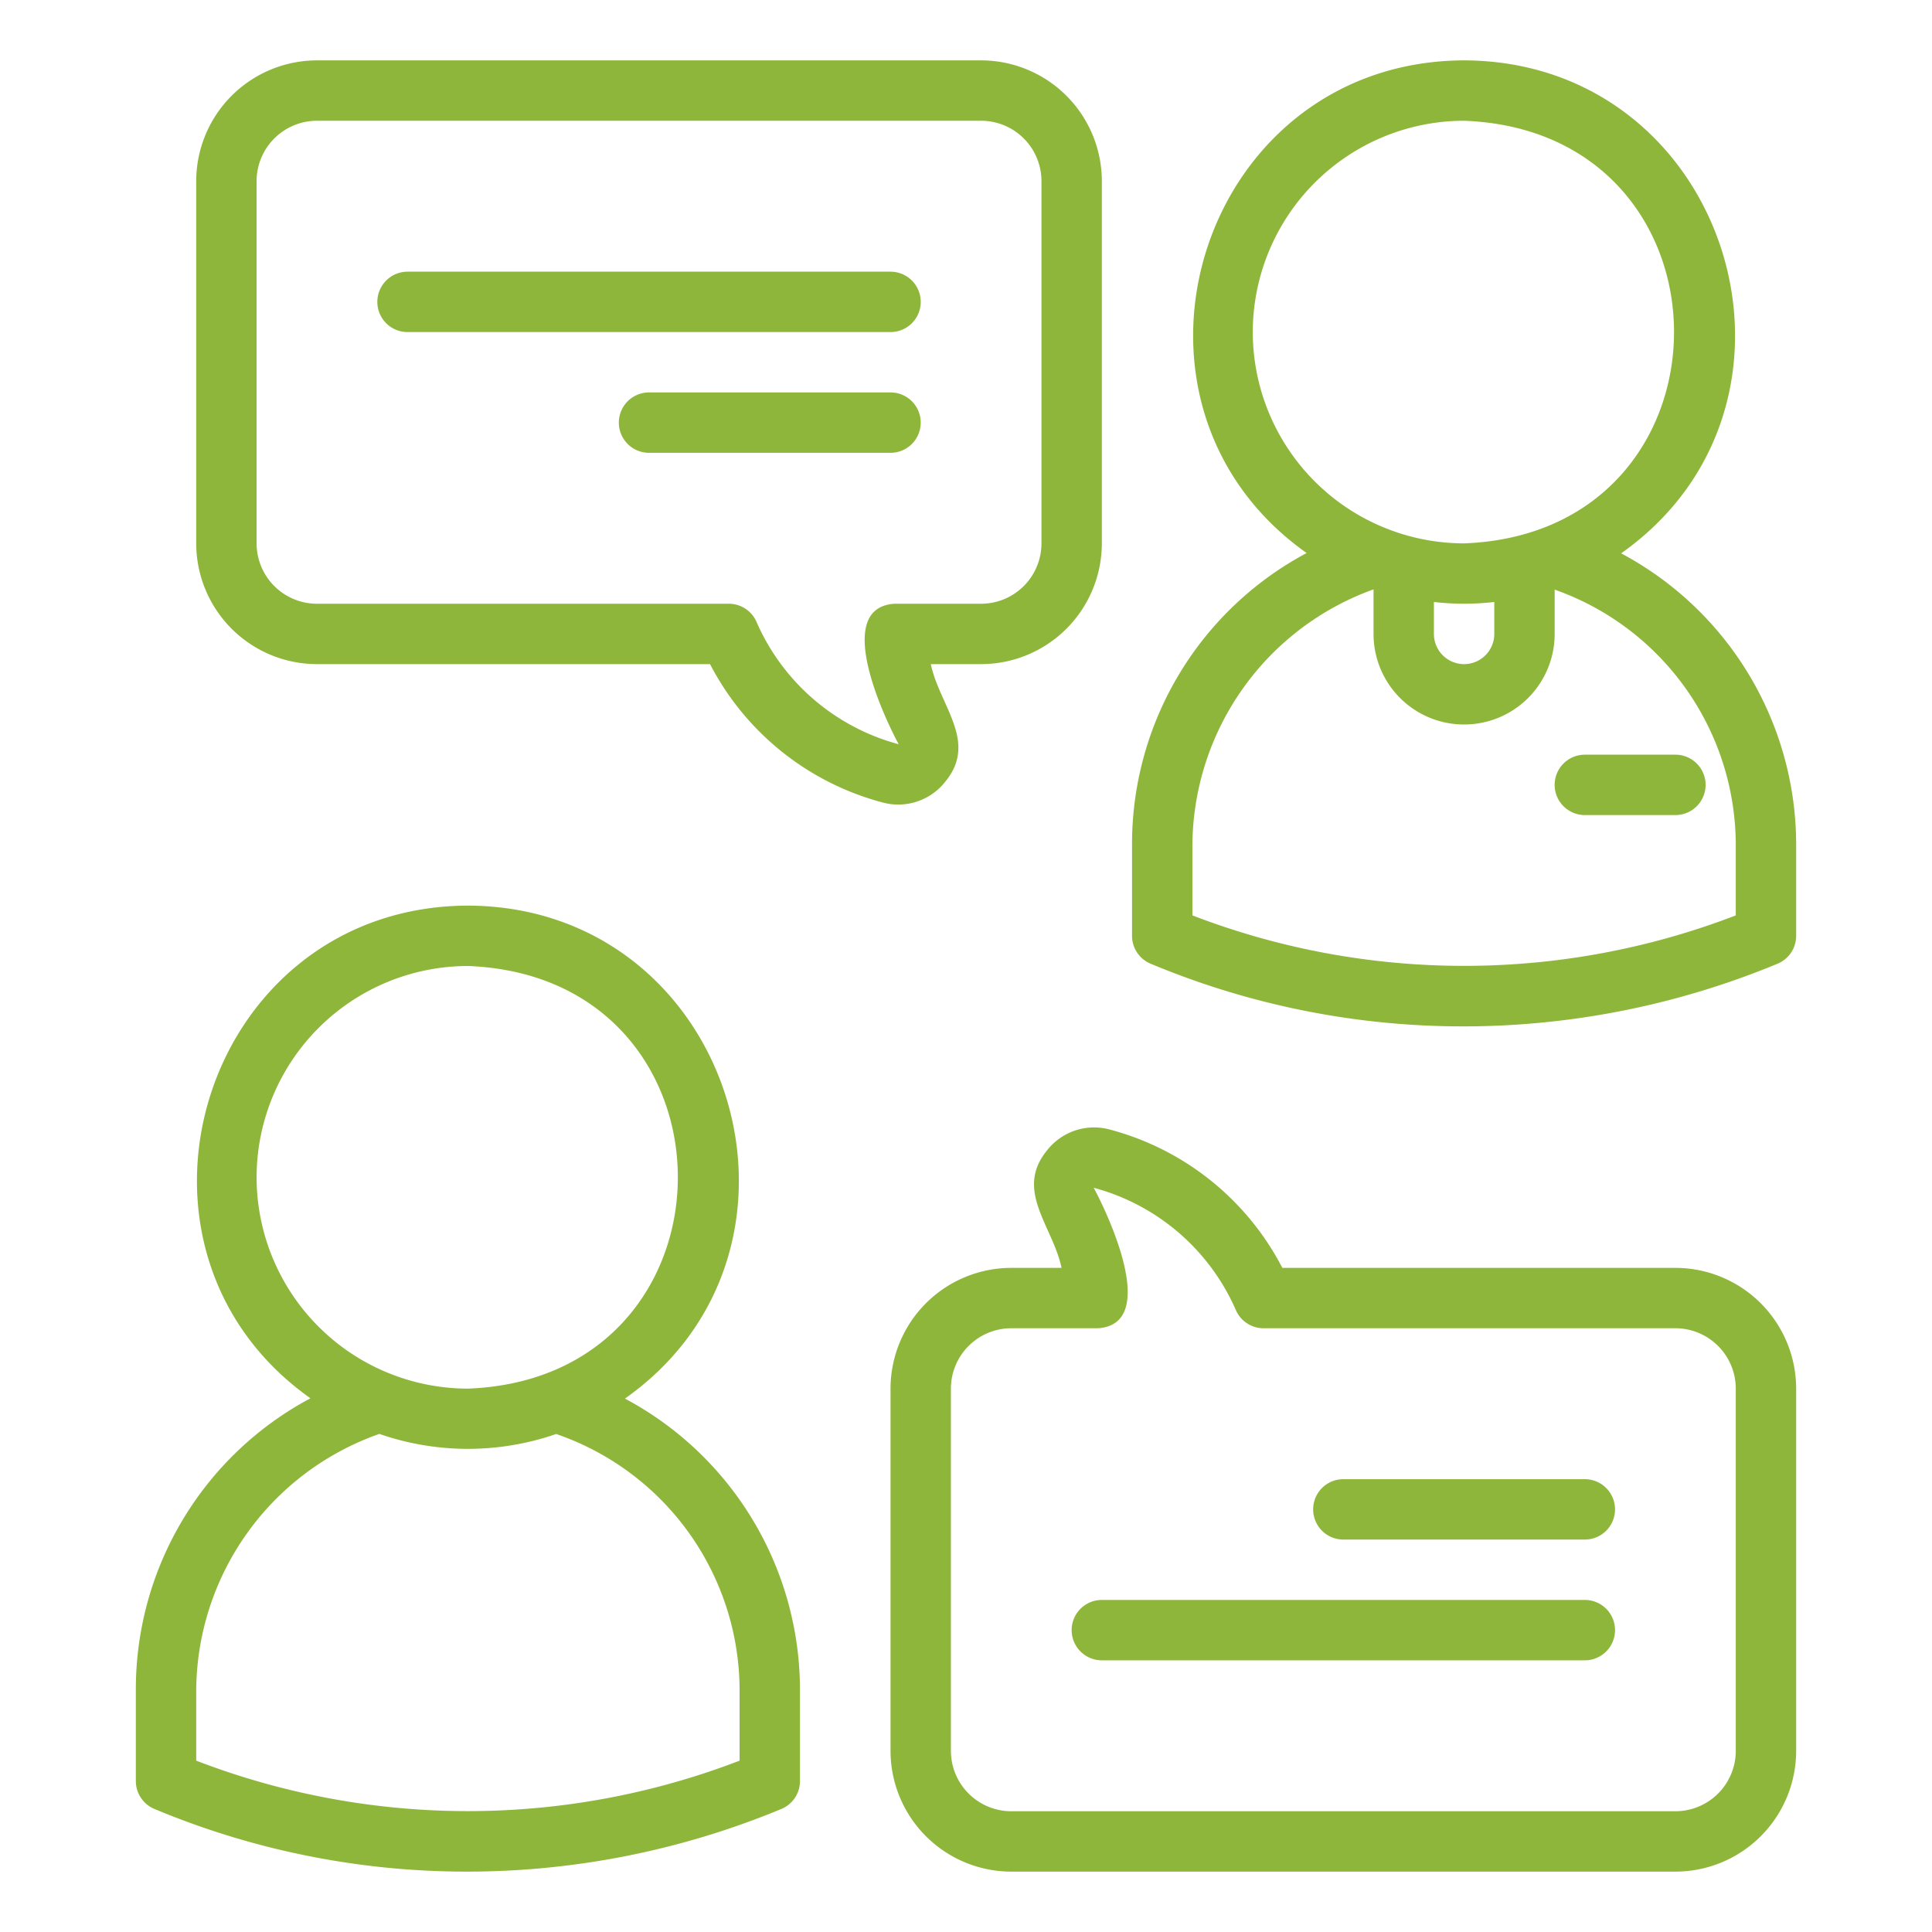
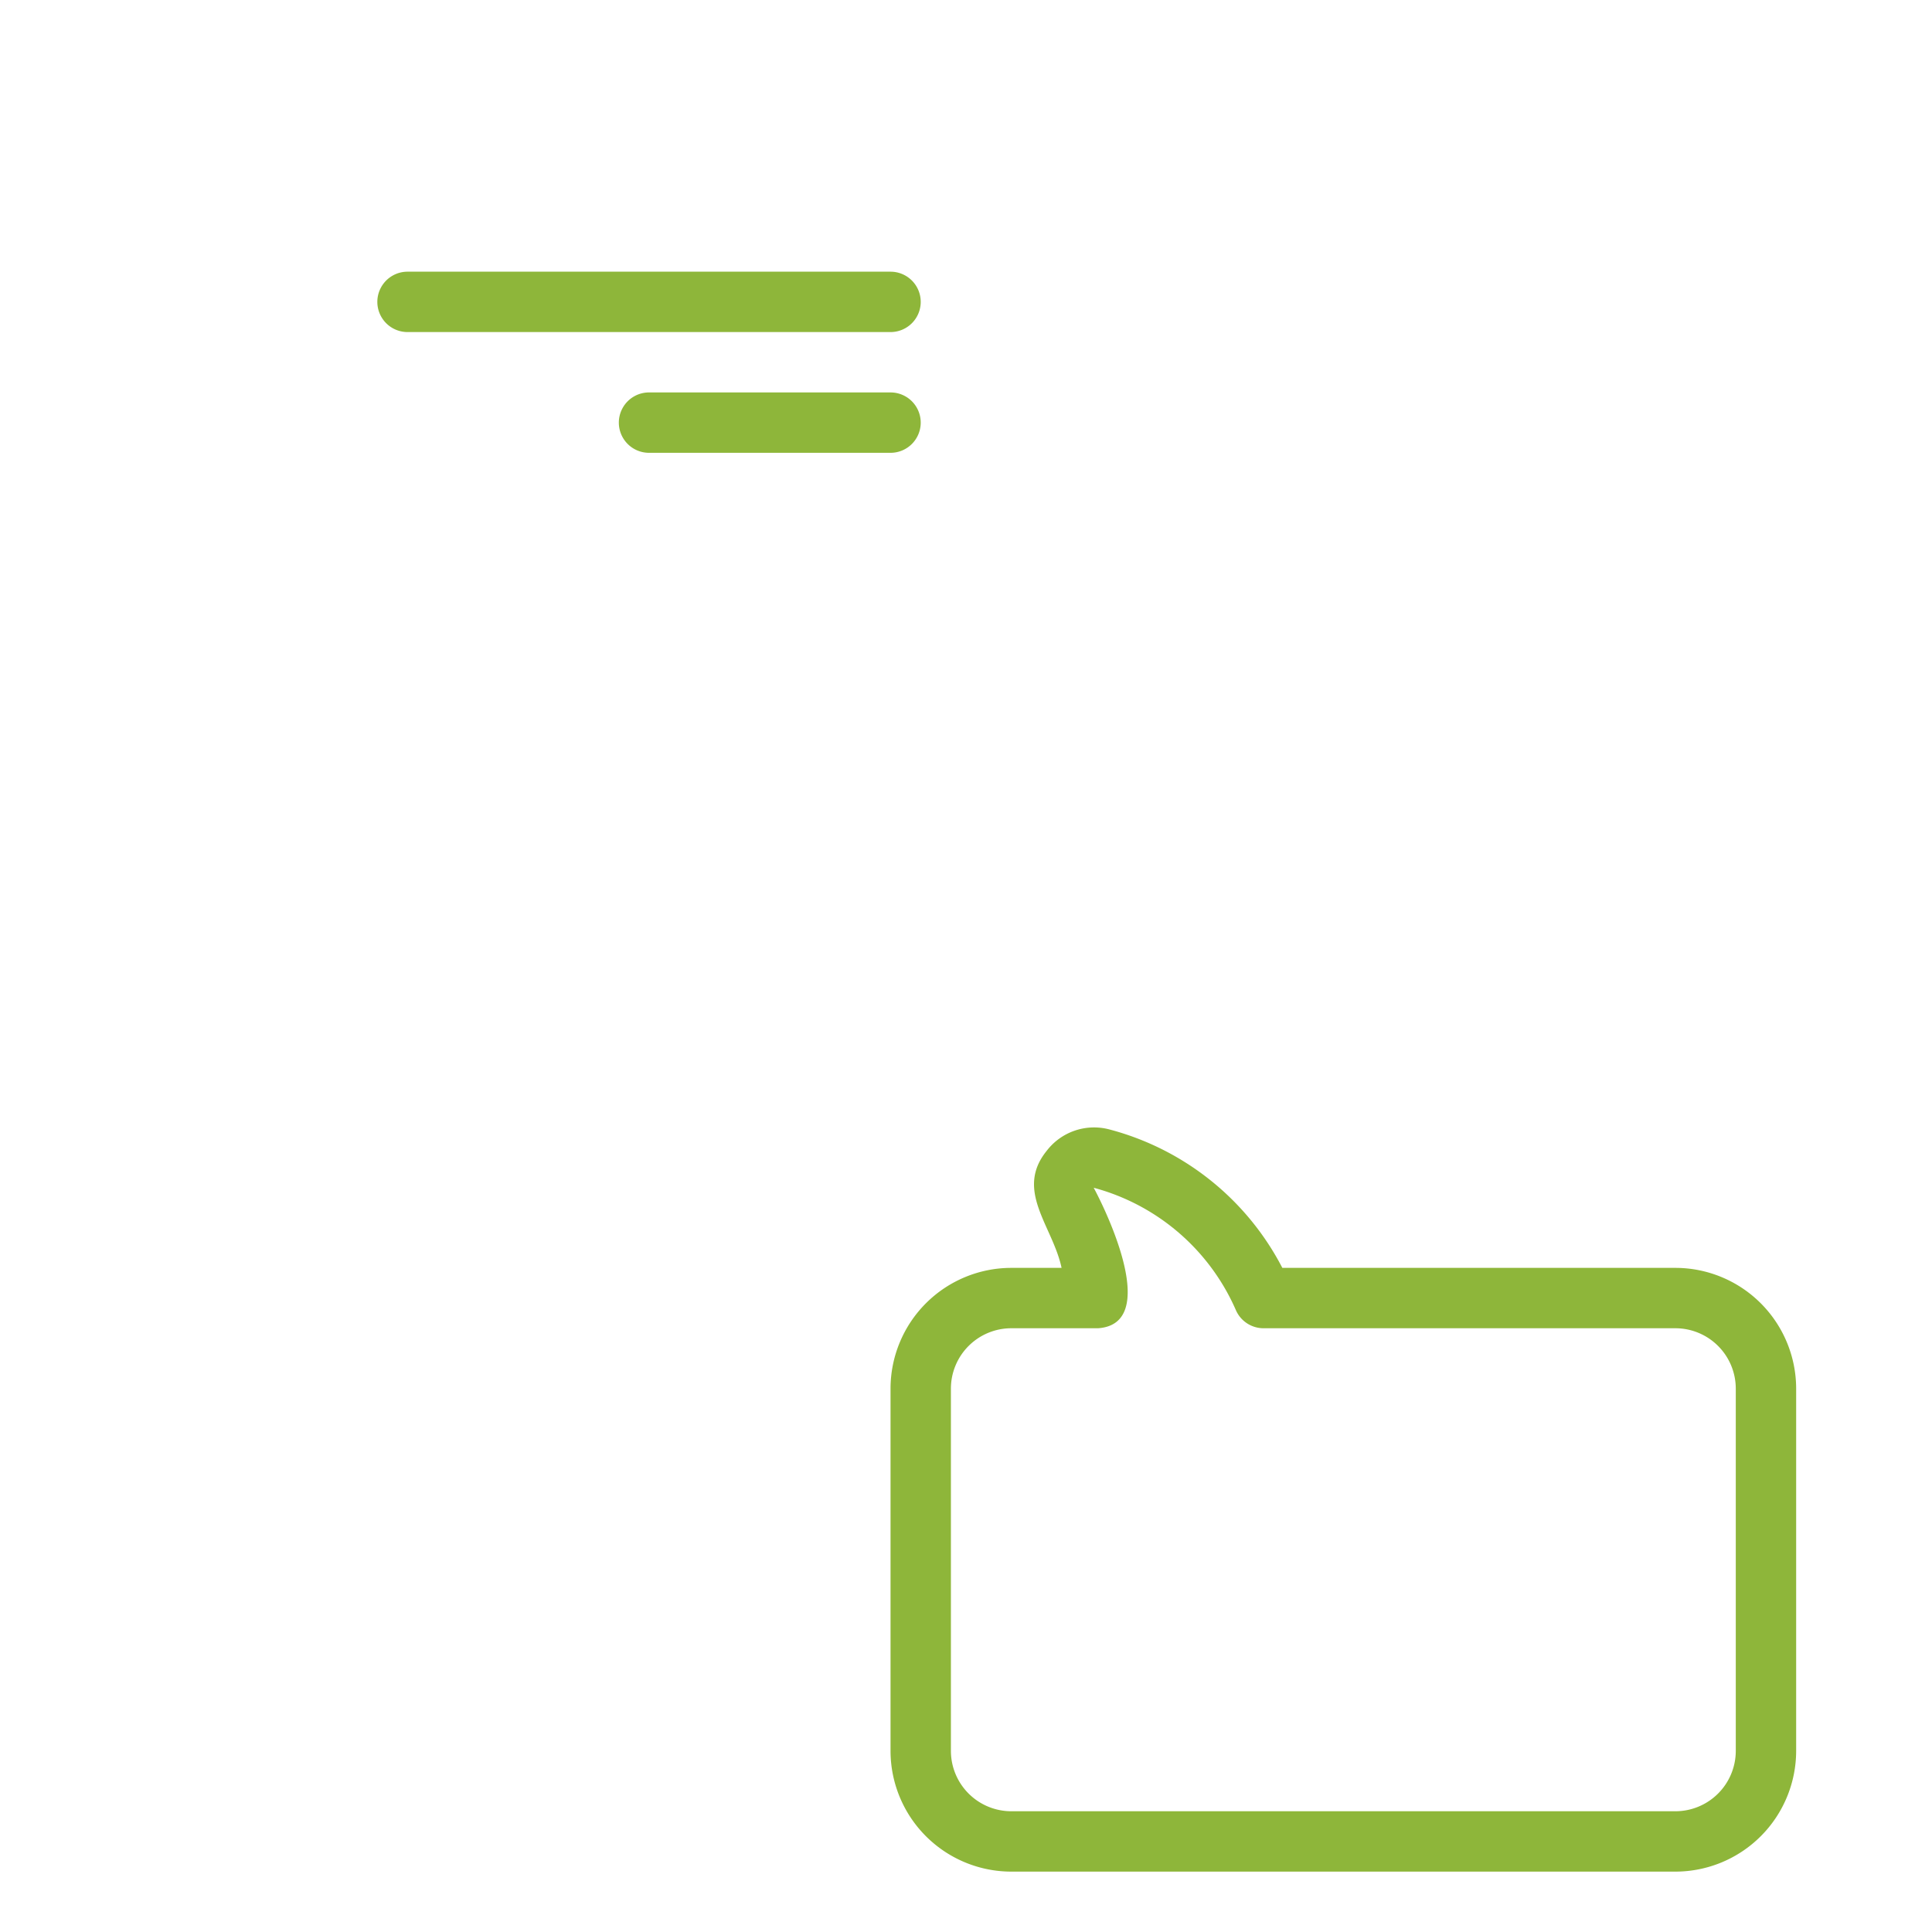
<svg xmlns="http://www.w3.org/2000/svg" version="1.1" width="512" height="512" x="0" y="0" viewBox="0 0 64 64" style="enable-background:new 0 0 512 512" xml:space="preserve">
  <g>
-     <path d="M20.702 46.33C27.772 41.34 24.266 30.029 15.5 30c-8.757.028-12.27 11.322-5.216 16.32A10.922 10.922 0 0 0 4.5 56v3a1 1 0 0 0 .614.923A26.799 26.799 0 0 0 15.5 62a27.185 27.185 0 0 0 10.386-2.077A1 1 0 0 0 26.5 59v-3a10.94 10.94 0 0 0-5.798-9.67ZM8.5 39a7.008 7.008 0 0 1 7-7c9.274.352 9.271 13.65 0 14a7.008 7.008 0 0 1-7-7Zm16 19.324a25.064 25.064 0 0 1-18 0V56a9.06 9.06 0 0 1 6.068-8.5 8.93 8.93 0 0 0 5.855.003A8.993 8.993 0 0 1 24.5 56ZM53.702 18.33C60.772 13.34 57.266 2.029 48.5 2c-8.757.028-12.27 11.322-5.216 16.32A10.922 10.922 0 0 0 37.5 28v3a1 1 0 0 0 .614.923A26.799 26.799 0 0 0 48.5 34a27.185 27.185 0 0 0 10.386-2.077A1 1 0 0 0 59.5 31v-3a10.94 10.94 0 0 0-5.798-9.67ZM41.5 11a7.008 7.008 0 0 1 7-7c9.274.352 9.271 13.65 0 14a7.008 7.008 0 0 1-7-7Zm8 8.941V21a1 1 0 0 1-2 0v-1.059a8.643 8.643 0 0 0 2 0Zm8 10.383a25.064 25.064 0 0 1-18 0V28a9.06 9.06 0 0 1 6-8.476V21a3 3 0 0 0 6 0v-1.468a8.987 8.987 0 0 1 6 8.468Z" fill="#8EB63A" opacity="1" data-original="#000000" />
-     <path d="M51.5 26a1 1 0 0 0 1 1h3a1 1 0 0 0 0-2h-3a1 1 0 0 0-1 1ZM31.328 25.876c1.066-1.317-.202-2.494-.494-3.876H32.5a4.004 4.004 0 0 0 4-4V6a4.004 4.004 0 0 0-4-4h-22a4.004 4.004 0 0 0-4 4v12a4.004 4.004 0 0 0 4 4h13.021a9.044 9.044 0 0 0 5.714 4.582 1.979 1.979 0 0 0 2.093-.706Zm-6.274-5.29a1 1 0 0 0-.91-.586H10.5a2.002 2.002 0 0 1-2-2V6a2.002 2.002 0 0 1 2-2h22a2.002 2.002 0 0 1 2 2v12a2.002 2.002 0 0 1-2 2h-2.874c-2.067.14-.3 3.838.144 4.654a7.16 7.16 0 0 1-4.716-4.067Z" fill="#8EB63A" opacity="1" data-original="#000000" />
    <path d="M30.5 10a1 1 0 0 0-1-1h-16a1 1 0 0 0 0 2h16a1 1 0 0 0 1-1ZM30.5 14a1 1 0 0 0-1-1h-8a1 1 0 0 0 0 2h8a1 1 0 0 0 1-1ZM55.5 42H42.479a9.044 9.044 0 0 0-5.714-4.582 1.976 1.976 0 0 0-2.093.706c-1.065 1.317.202 2.494.494 3.876H33.5a4.004 4.004 0 0 0-4 4v12a4.004 4.004 0 0 0 4 4h22a4.004 4.004 0 0 0 4-4V46a4.004 4.004 0 0 0-4-4Zm2 16a2.002 2.002 0 0 1-2 2h-22a2.002 2.002 0 0 1-2-2V46a2.002 2.002 0 0 1 2-2h2.874c2.068-.142.298-3.837-.144-4.654a7.16 7.16 0 0 1 4.716 4.067 1 1 0 0 0 .91.587H55.5a2.002 2.002 0 0 1 2 2Z" fill="#8EB63A" opacity="1" data-original="#000000" />
-     <path d="M52.5 53h-16a1 1 0 0 0 0 2h16a1 1 0 0 0 0-2ZM52.5 49h-8a1 1 0 0 0 0 2h8a1 1 0 0 0 0-2Z" fill="#8EB63A" opacity="1" data-original="#000000" />
  </g>
</svg>